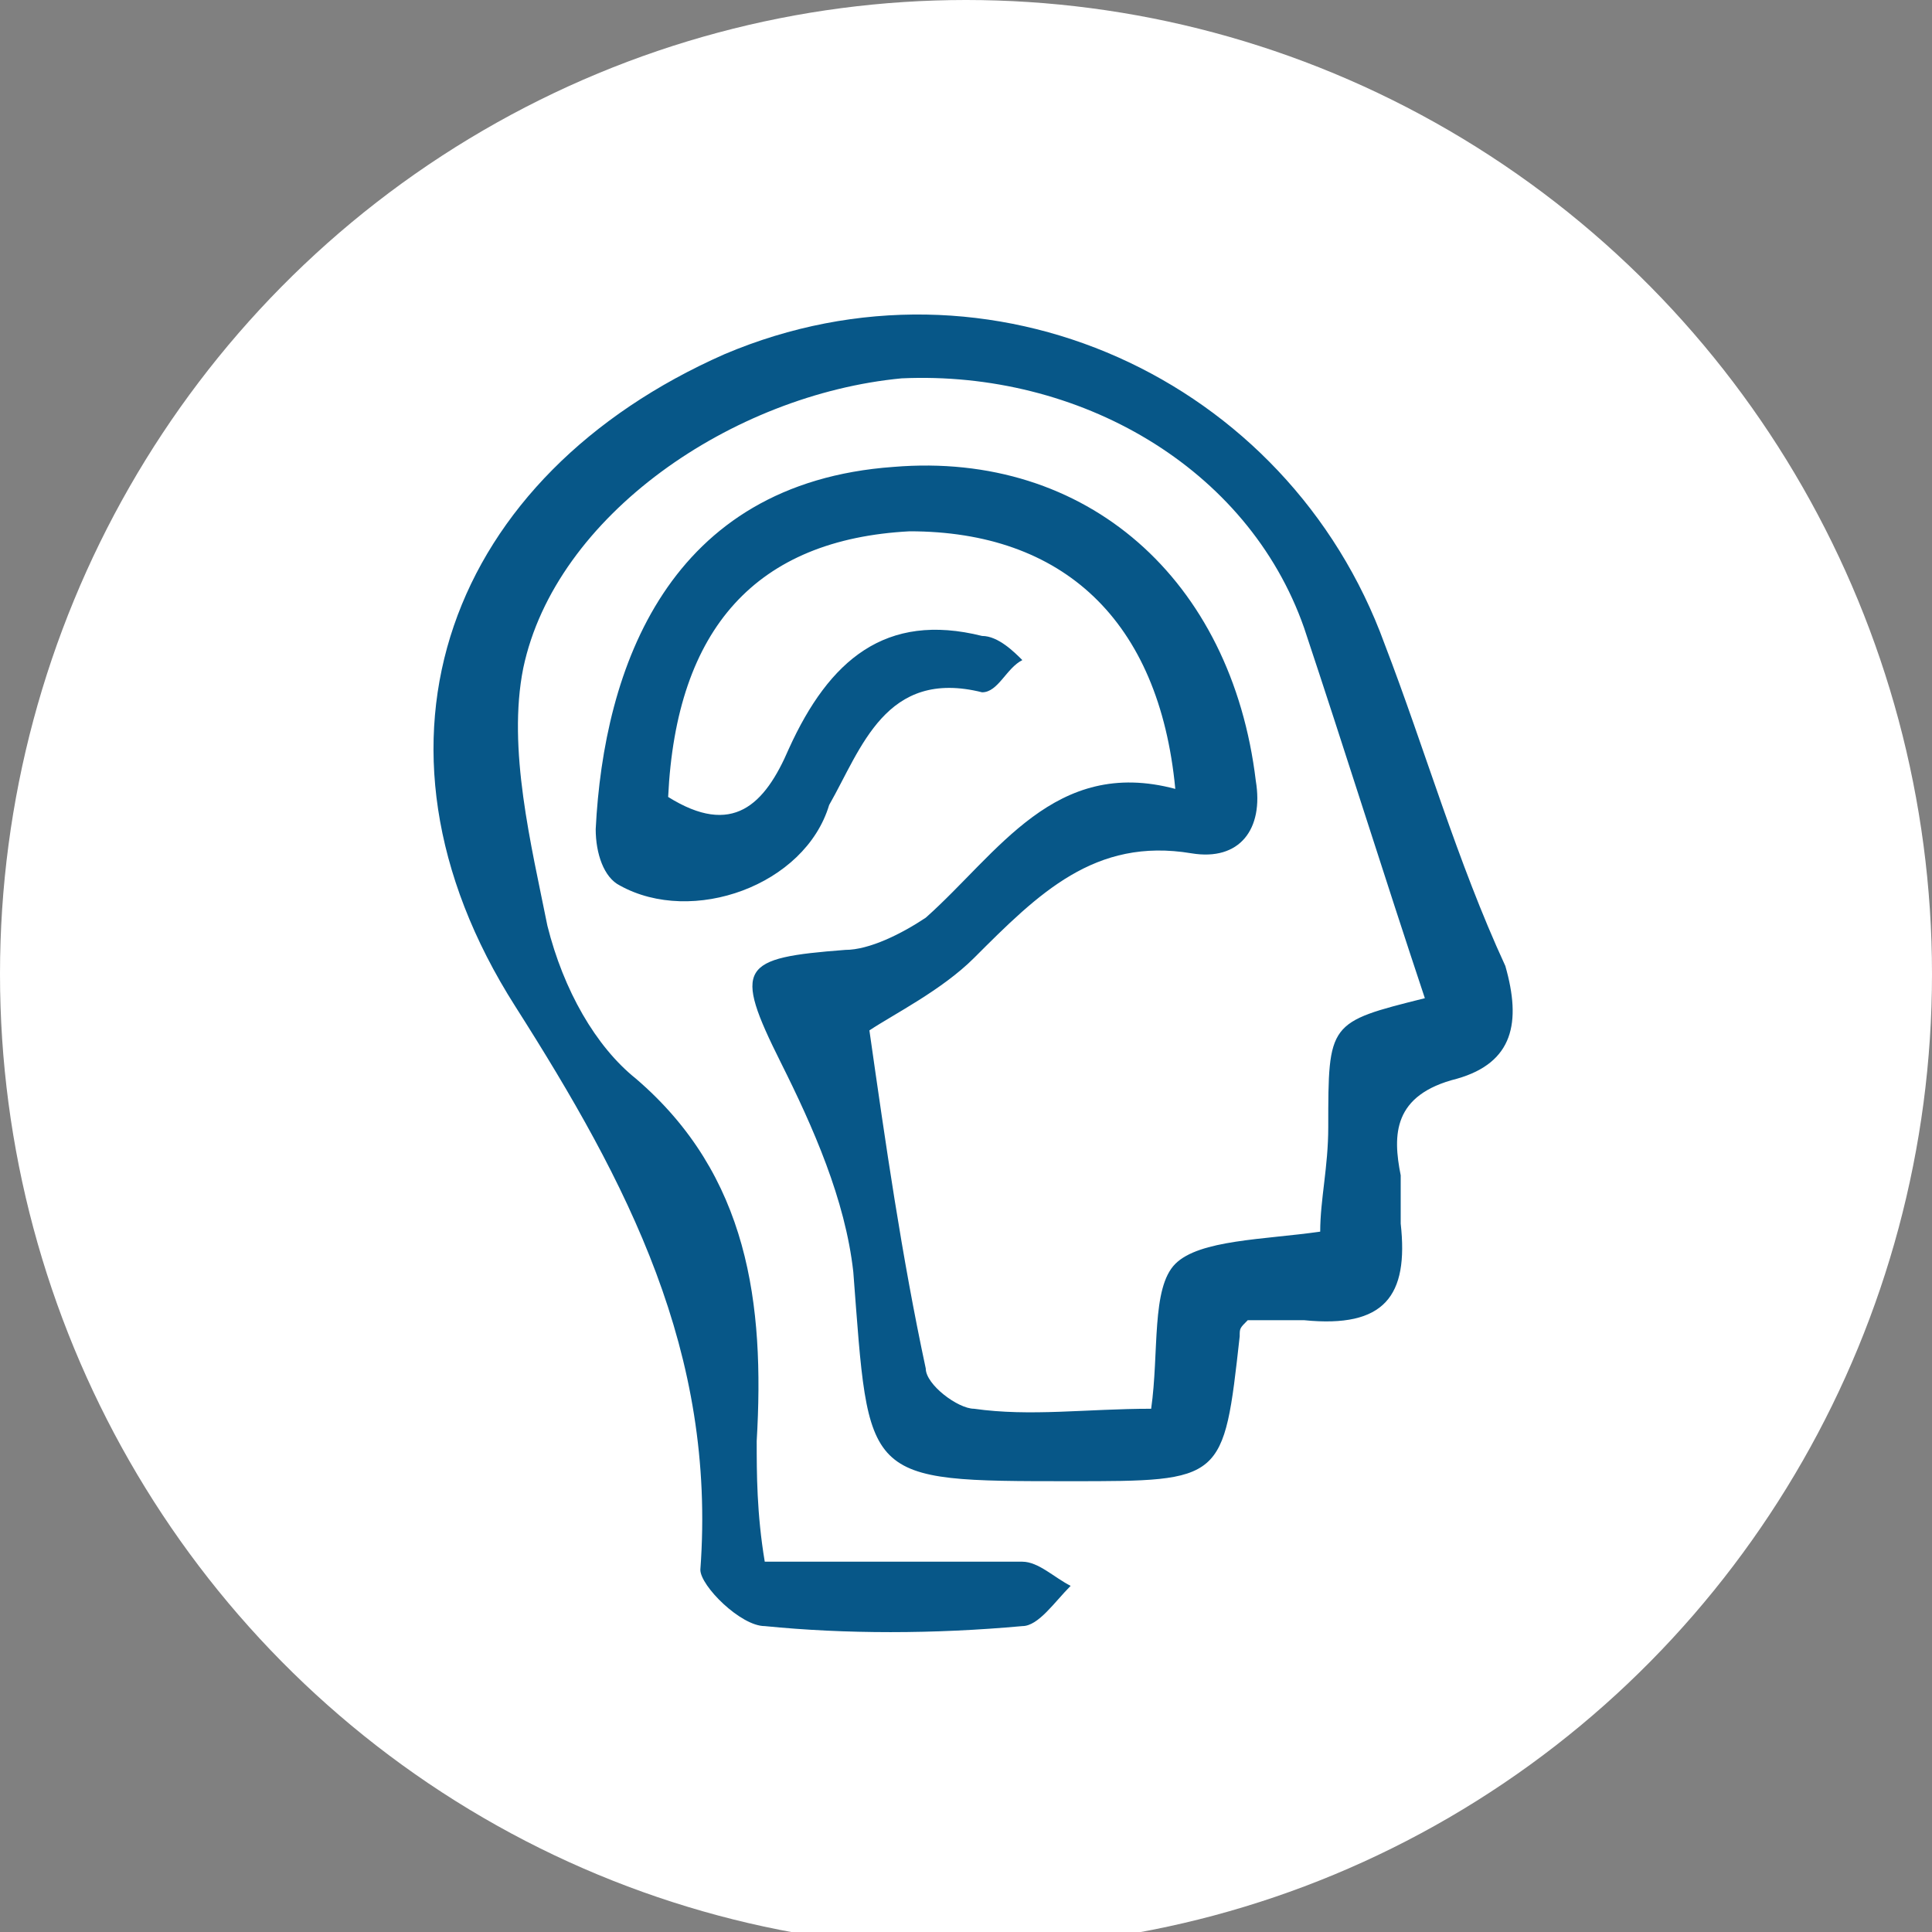
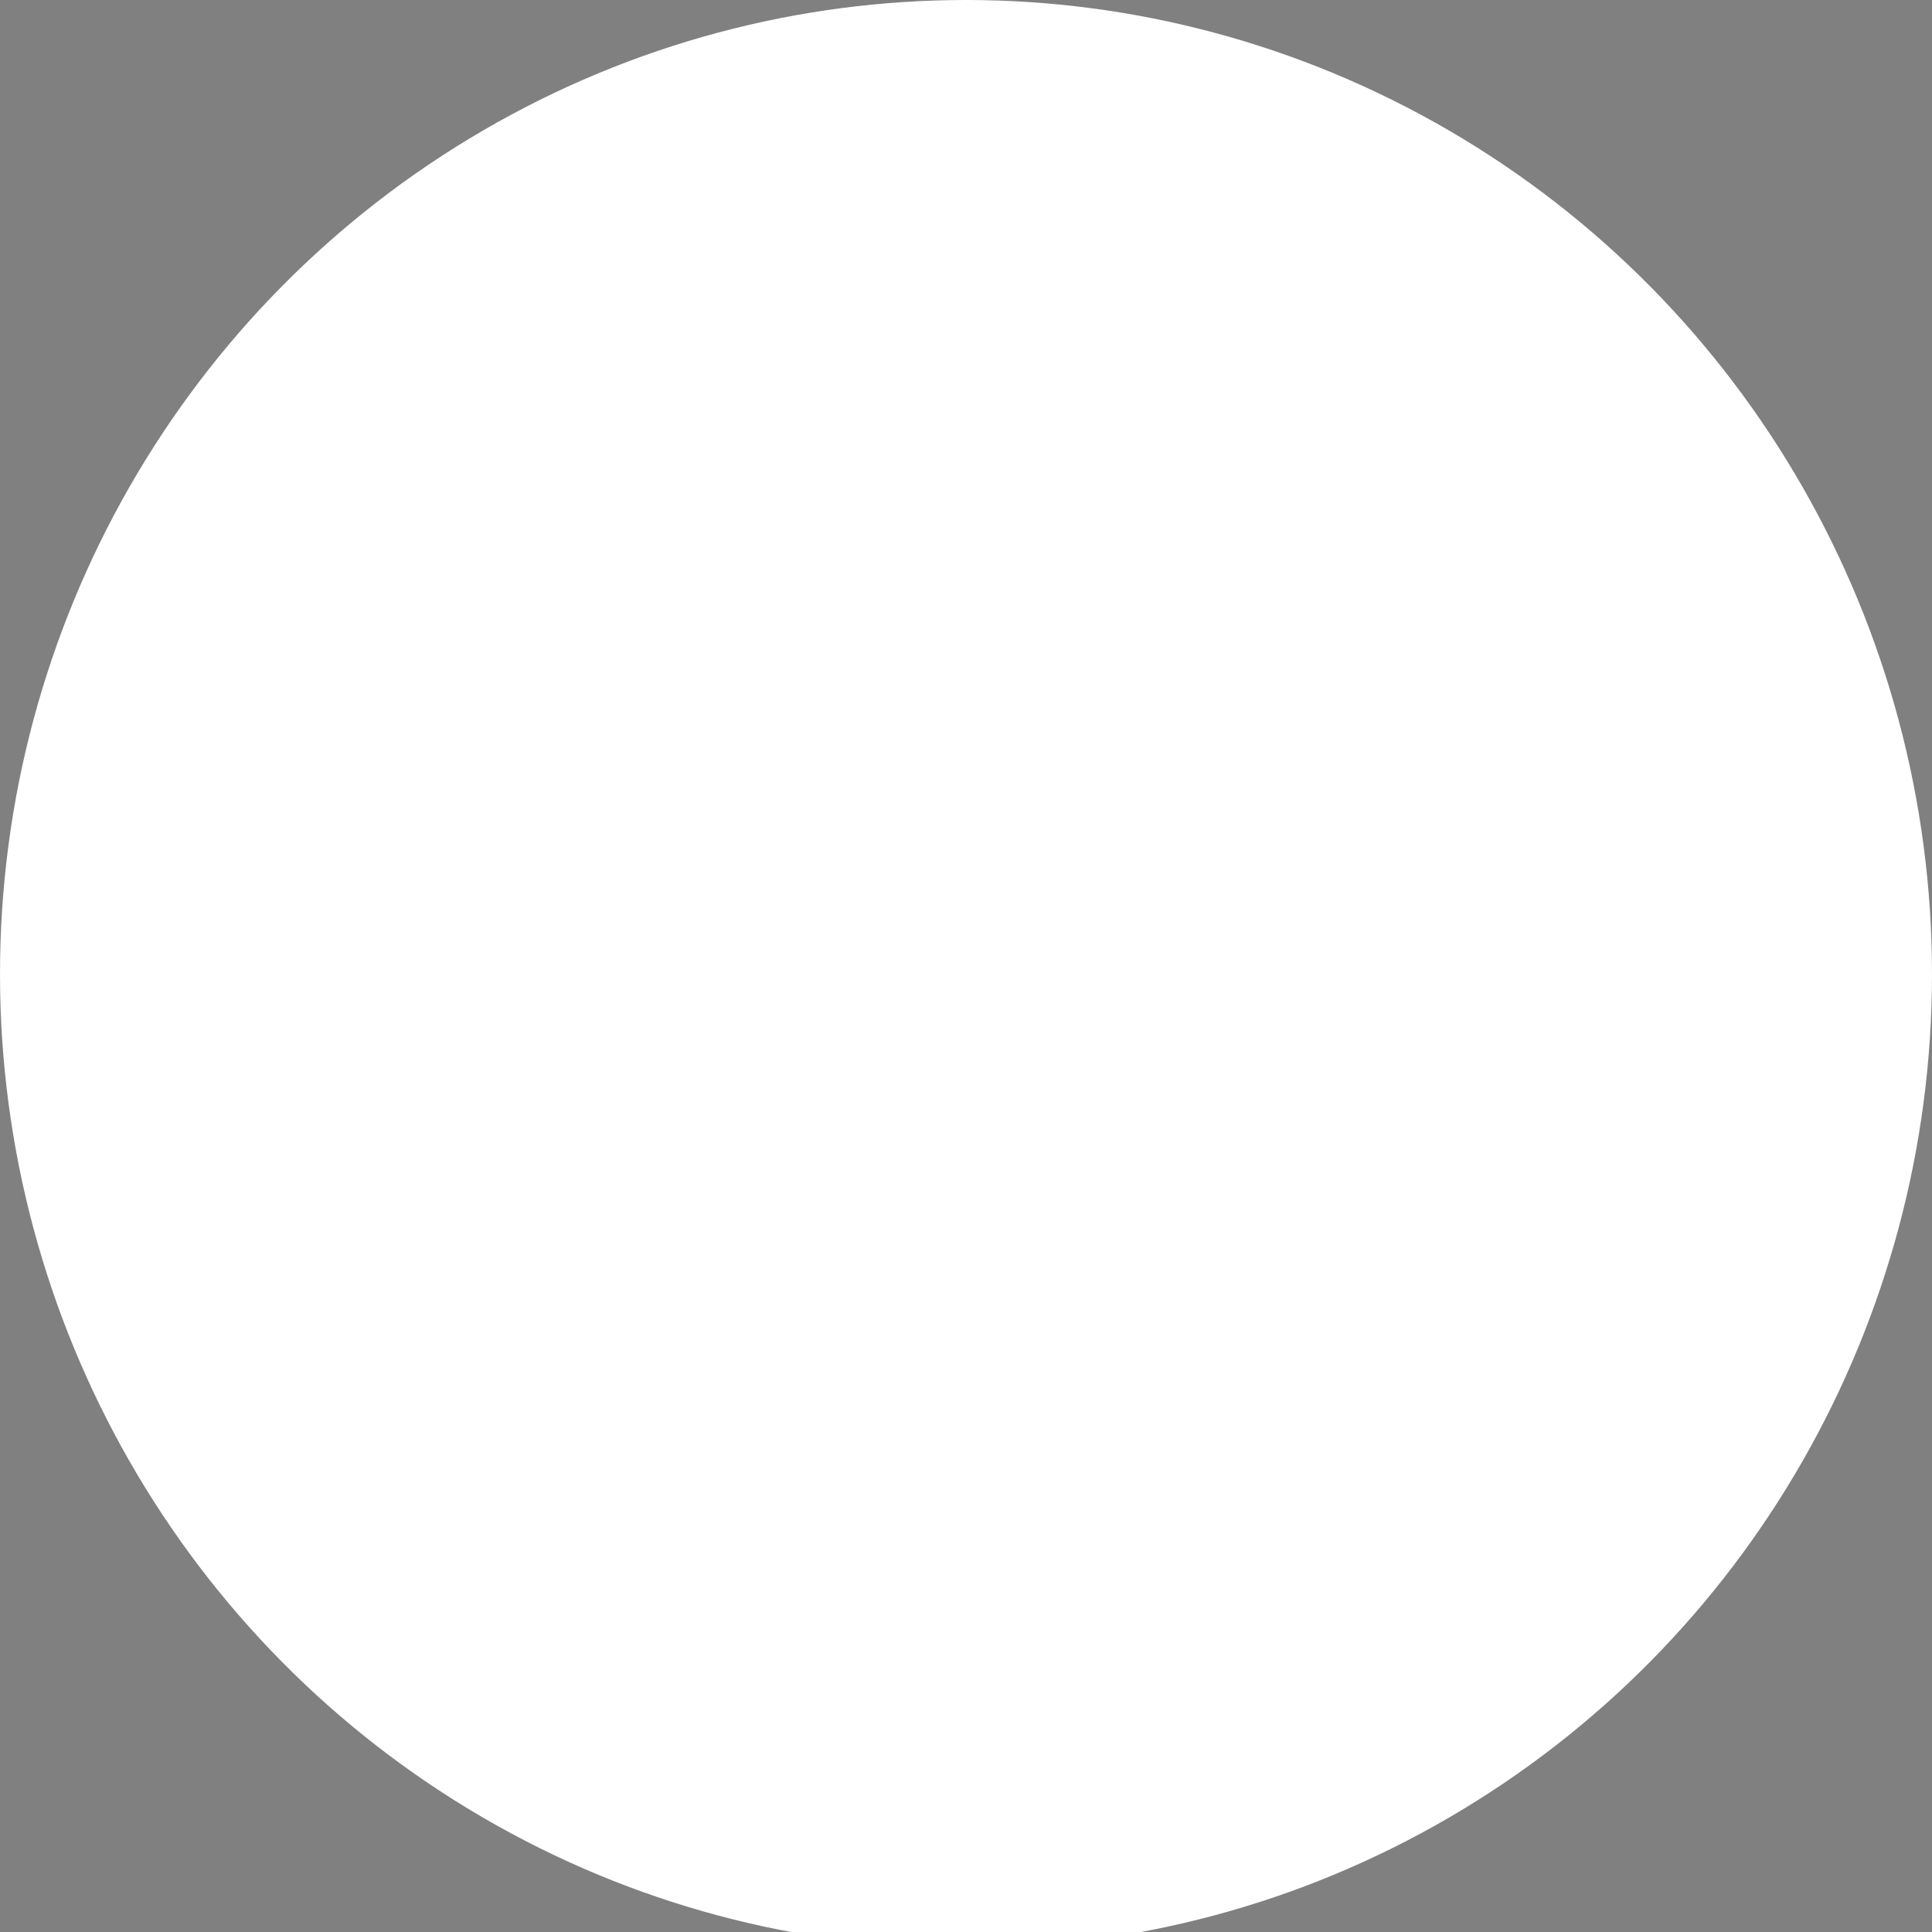
<svg xmlns="http://www.w3.org/2000/svg" version="1.1" id="Ebene_1" x="0px" y="0px" viewBox="0 0 24 24" style="enable-background:new 0 0 24 24;" xml:space="preserve">
  <rect x="0" y="0" width="24" height="24" fill="#808080" stroke="none" />
  <style type="text/css">
	.st0{fill:#FFFFFF;}
	.st1{fill:#075788;}
</style>
  <ellipse class="st0" cx="12" cy="12.1" rx="12" ry="12.1" />
-   <path class="st1" d="M18.1,13.4c-0.8,0.2-0.8,0.7-0.7,1.2c0,0.2,0,0.4,0,0.6c0.1,0.9-0.2,1.3-1.2,1.2c-0.2,0-0.5,0-0.7,0  c-0.1,0.1-0.1,0.1-0.1,0.2c-0.2,1.8-0.2,1.8-2.1,1.8c-2.6,0-2.5,0-2.7-2.6c-0.1-0.9-0.5-1.8-0.9-2.6c-0.6-1.2-0.5-1.3,0.8-1.4  c0.3,0,0.7-0.2,1-0.4c0.9-0.8,1.6-2,3.1-1.6c-0.2-2.1-1.4-3.2-3.3-3.2c-1.9,0.1-2.9,1.2-3,3.3c0.8,0.5,1.2,0.1,1.5-0.6  c0.5-1.1,1.2-1.7,2.4-1.4c0.2,0,0.4,0.2,0.5,0.3c-0.2,0.1-0.3,0.4-0.5,0.4C11,8.3,10.7,9.3,10.3,10c-0.3,1-1.7,1.5-2.6,1  c-0.2-0.1-0.3-0.4-0.3-0.7c0.1-2,0.9-4.3,3.7-4.5c2.4-0.2,4.2,1.4,4.5,3.9c0.1,0.6-0.2,1-0.8,0.9c-1.2-0.2-1.9,0.5-2.7,1.3  c-0.4,0.4-1,0.7-1.3,0.9c0.2,1.4,0.4,2.8,0.7,4.2c0,0.2,0.4,0.5,0.6,0.5c0.7,0.1,1.4,0,2.2,0c0.1-0.7,0-1.5,0.3-1.8s1.1-0.3,1.8-0.4  c0-0.4,0.1-0.8,0.1-1.3c0-1.3,0-1.3,1.2-1.6c-0.5-1.5-1-3.1-1.5-4.6c-0.7-2-2.8-3.2-5-3.1C9.1,4.9,6.9,6.4,6.5,8.3  c-0.2,1,0.1,2.2,0.3,3.2C7,12.3,7.4,13,7.9,13.4c1.4,1.2,1.6,2.8,1.5,4.5c0,0.4,0,0.9,0.1,1.5c1.1,0,2.1,0,3.2,0  c0.2,0,0.4,0.2,0.6,0.3c-0.2,0.2-0.4,0.5-0.6,0.5c-1.1,0.1-2.2,0.1-3.2,0c-0.3,0-0.8-0.5-0.8-0.7c0.2-2.7-0.9-4.8-2.3-7  C4.3,9.2,5.6,5.9,9,4.4C12.3,3,16,4.7,17.2,8c0.5,1.3,0.9,2.7,1.5,4C18.9,12.7,18.8,13.2,18.1,13.4z" />
</svg>